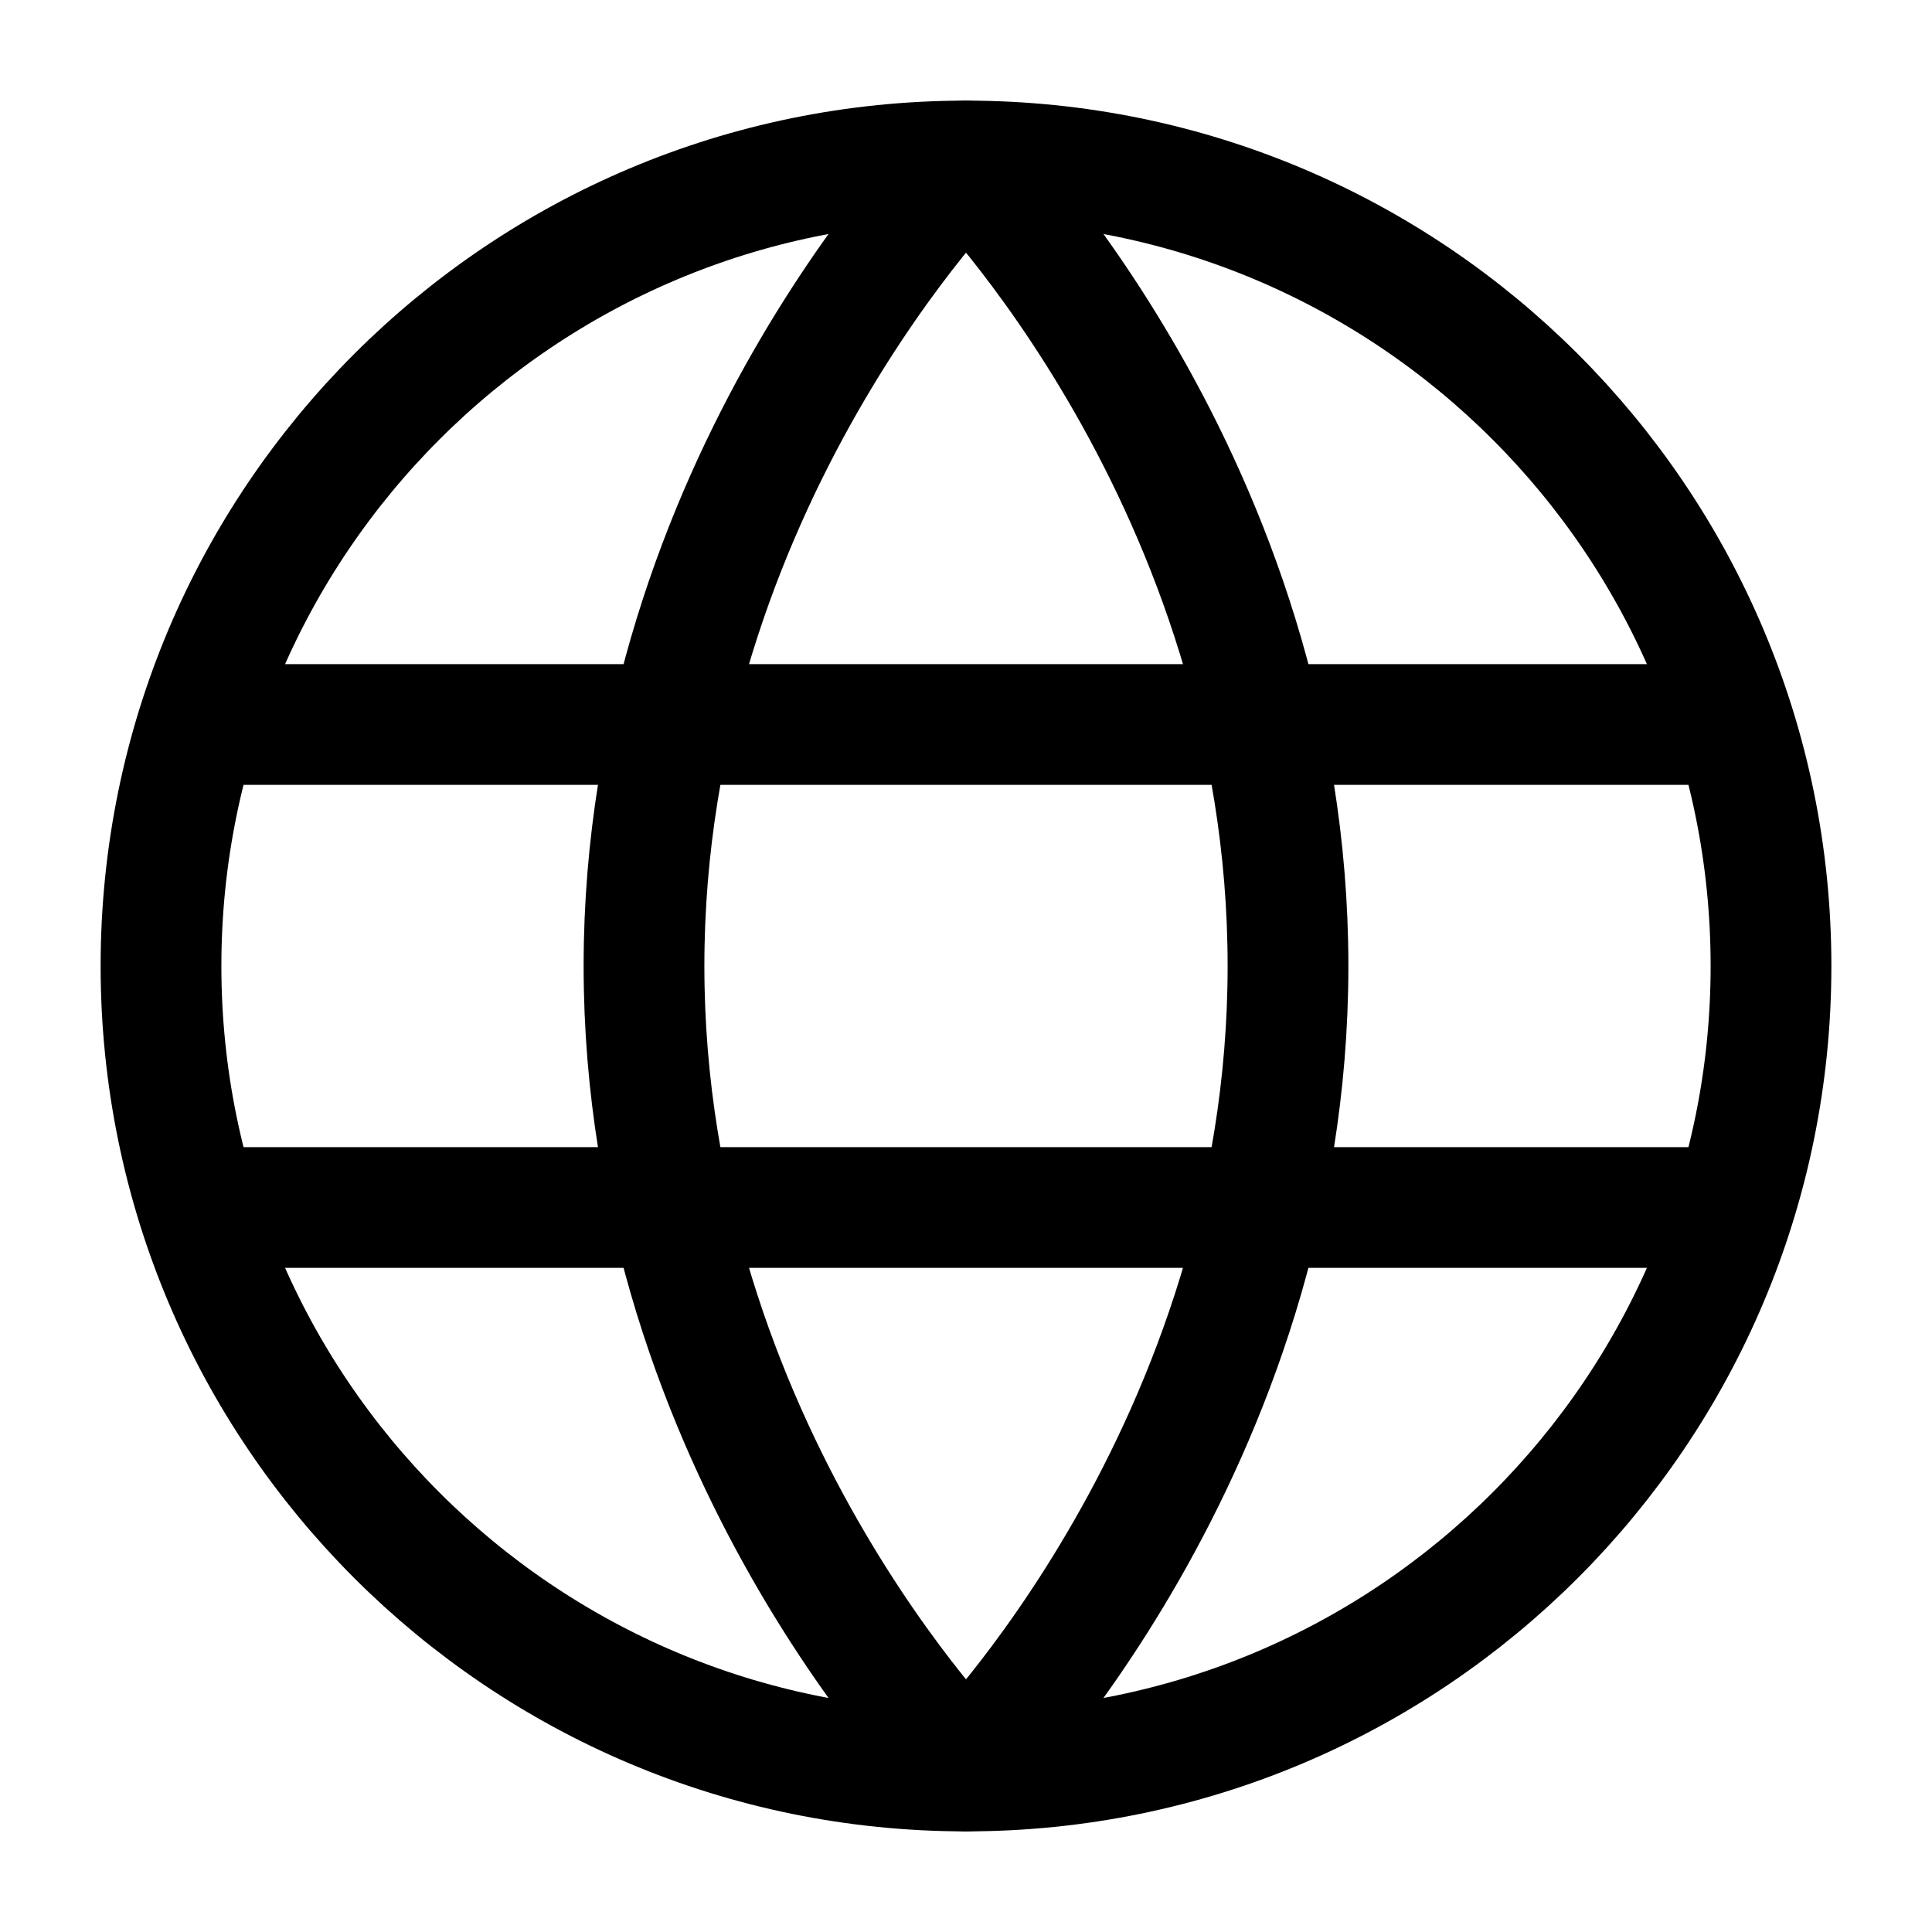
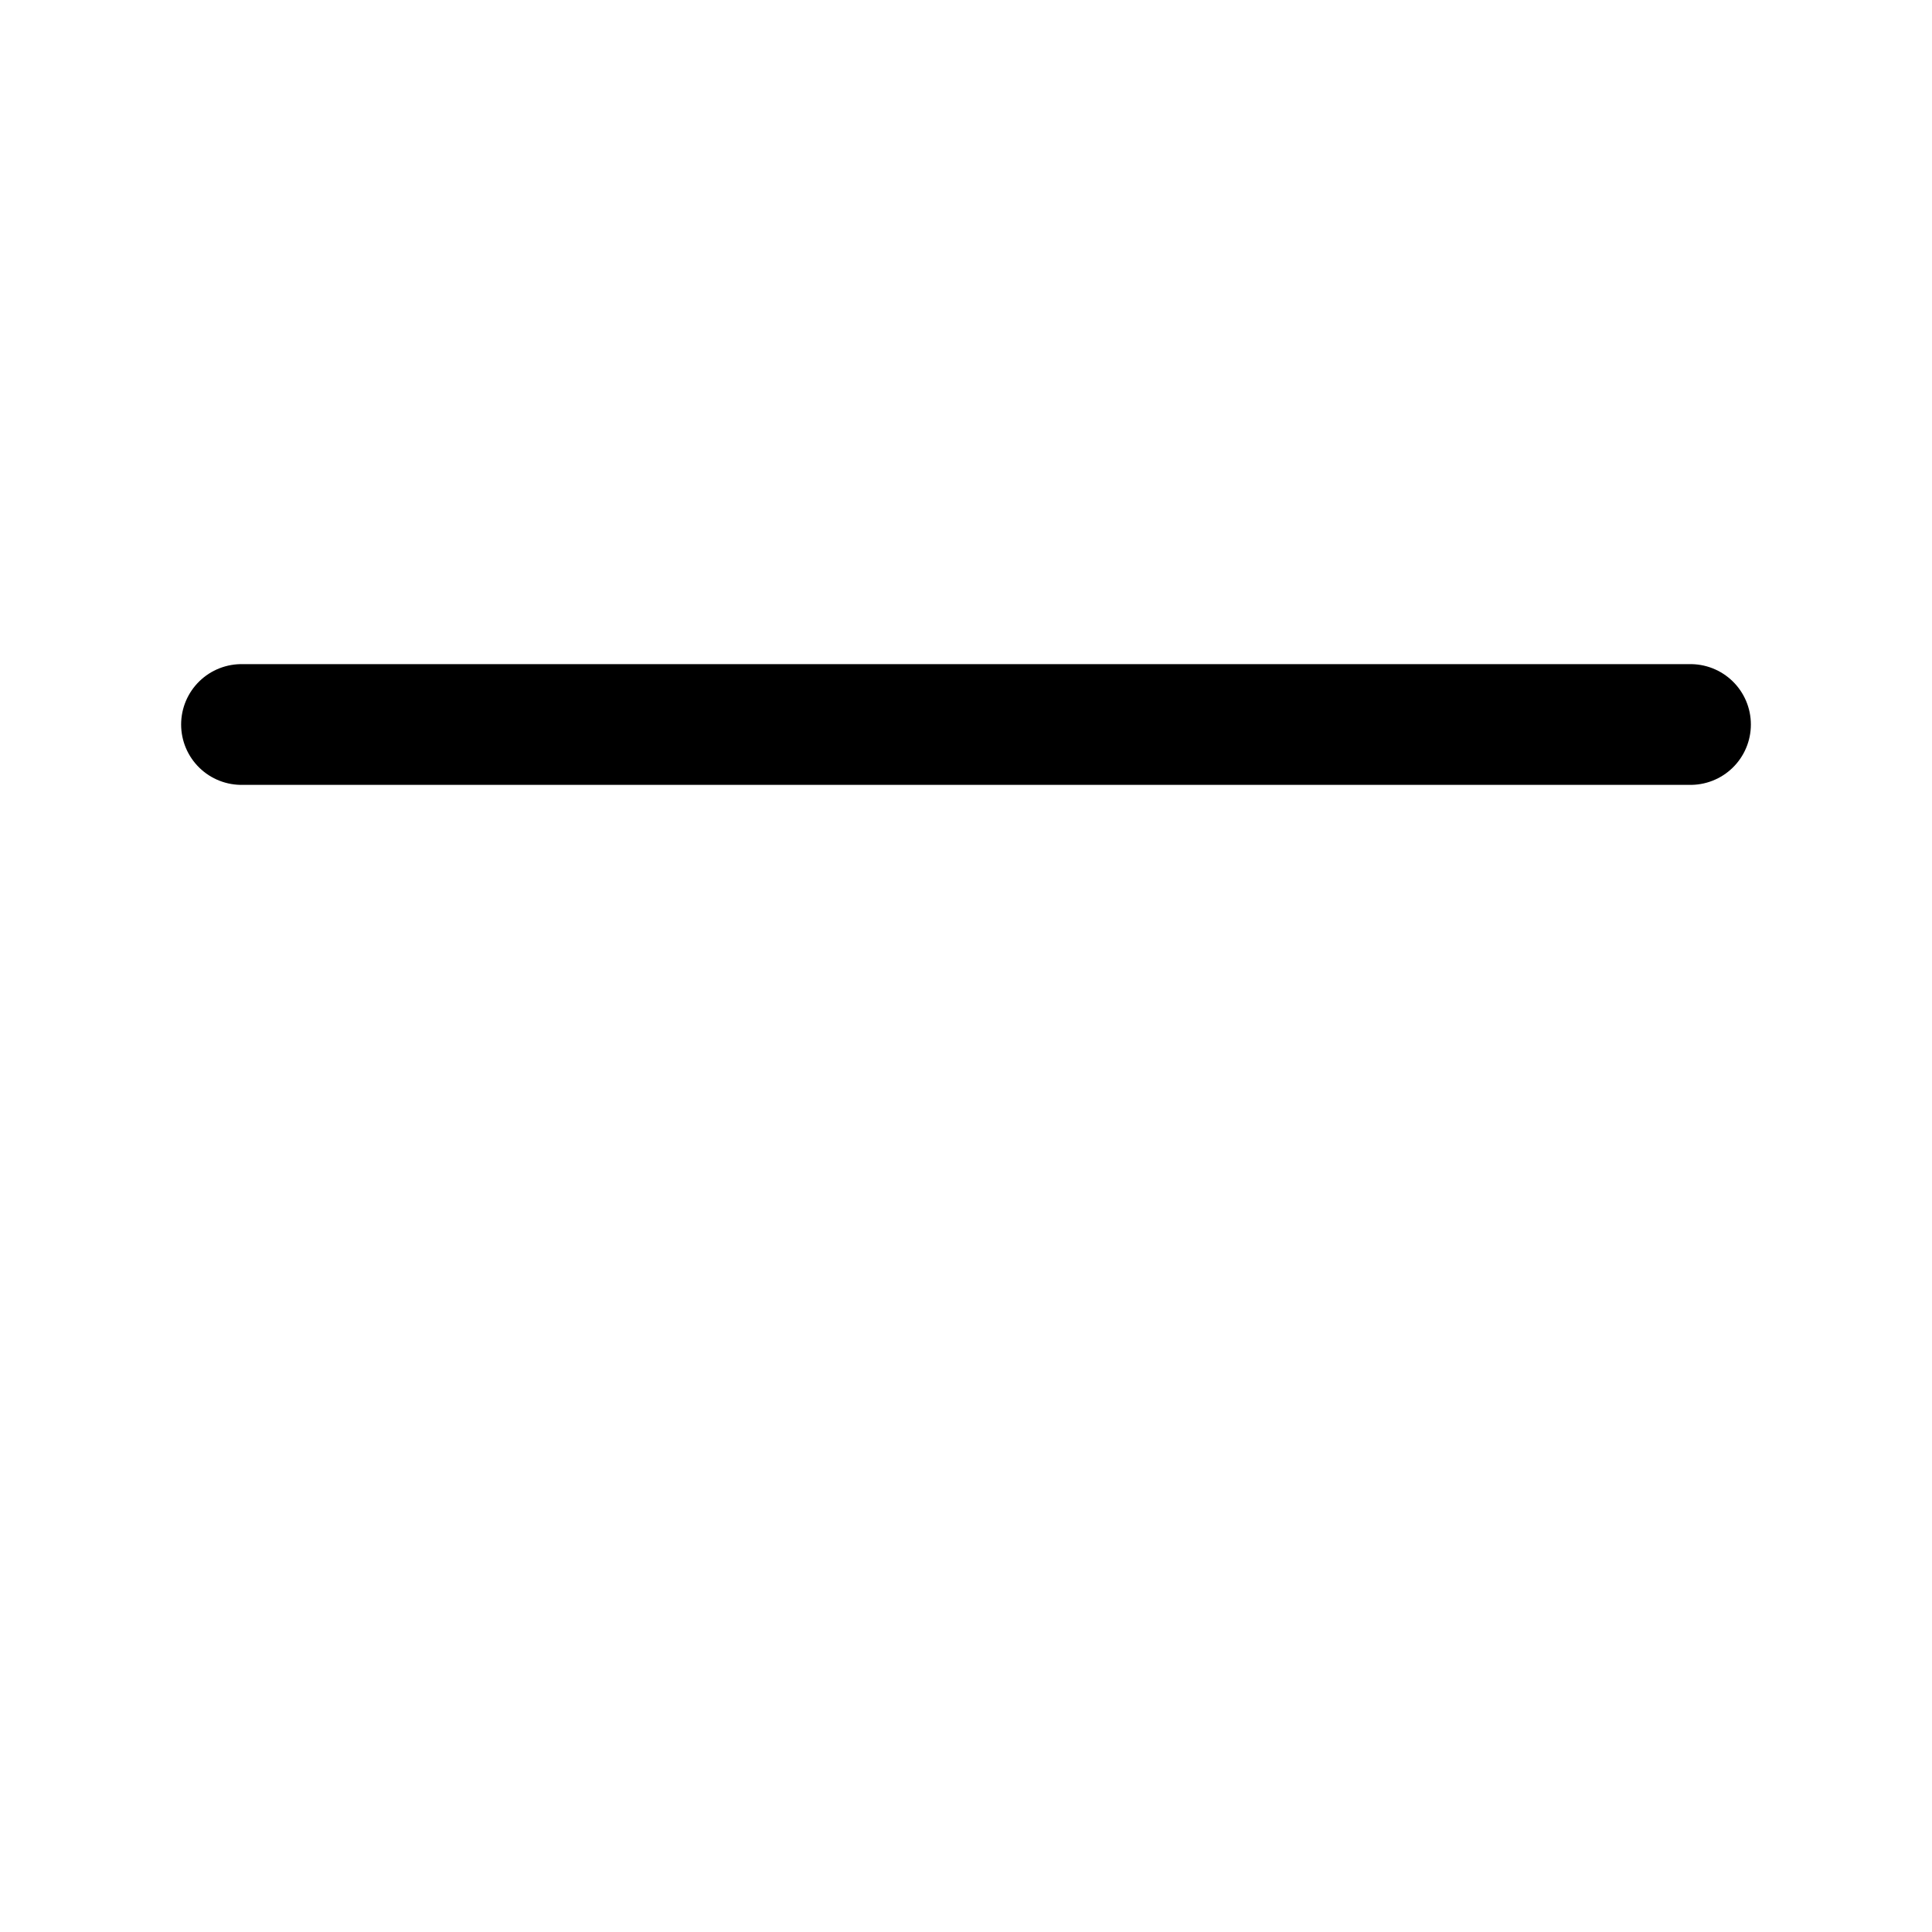
<svg xmlns="http://www.w3.org/2000/svg" width="24" height="24" viewBox="0 0 24 24" fill="none">
-   <path d="M12 22C17.523 22 22 17.523 22 12C22 6.477 17.523 2 12 2C6.477 2 2 6.477 2 12C2 17.523 6.477 22 12 22Z" stroke="black" stroke-width="1.5" />
-   <path d="M8 12C8 18 12 22 12 22C12 22 16 18 16 12C16 6 12 2 12 2C12 2 8 6 8 12Z" stroke="black" stroke-width="1.5" stroke-linejoin="round" />
-   <path d="M21 15H3" stroke="black" stroke-width="1.5" stroke-linecap="round" stroke-linejoin="round" />
  <path d="M21 9H3" stroke="black" stroke-width="1.5" stroke-linecap="round" stroke-linejoin="round" />
</svg>